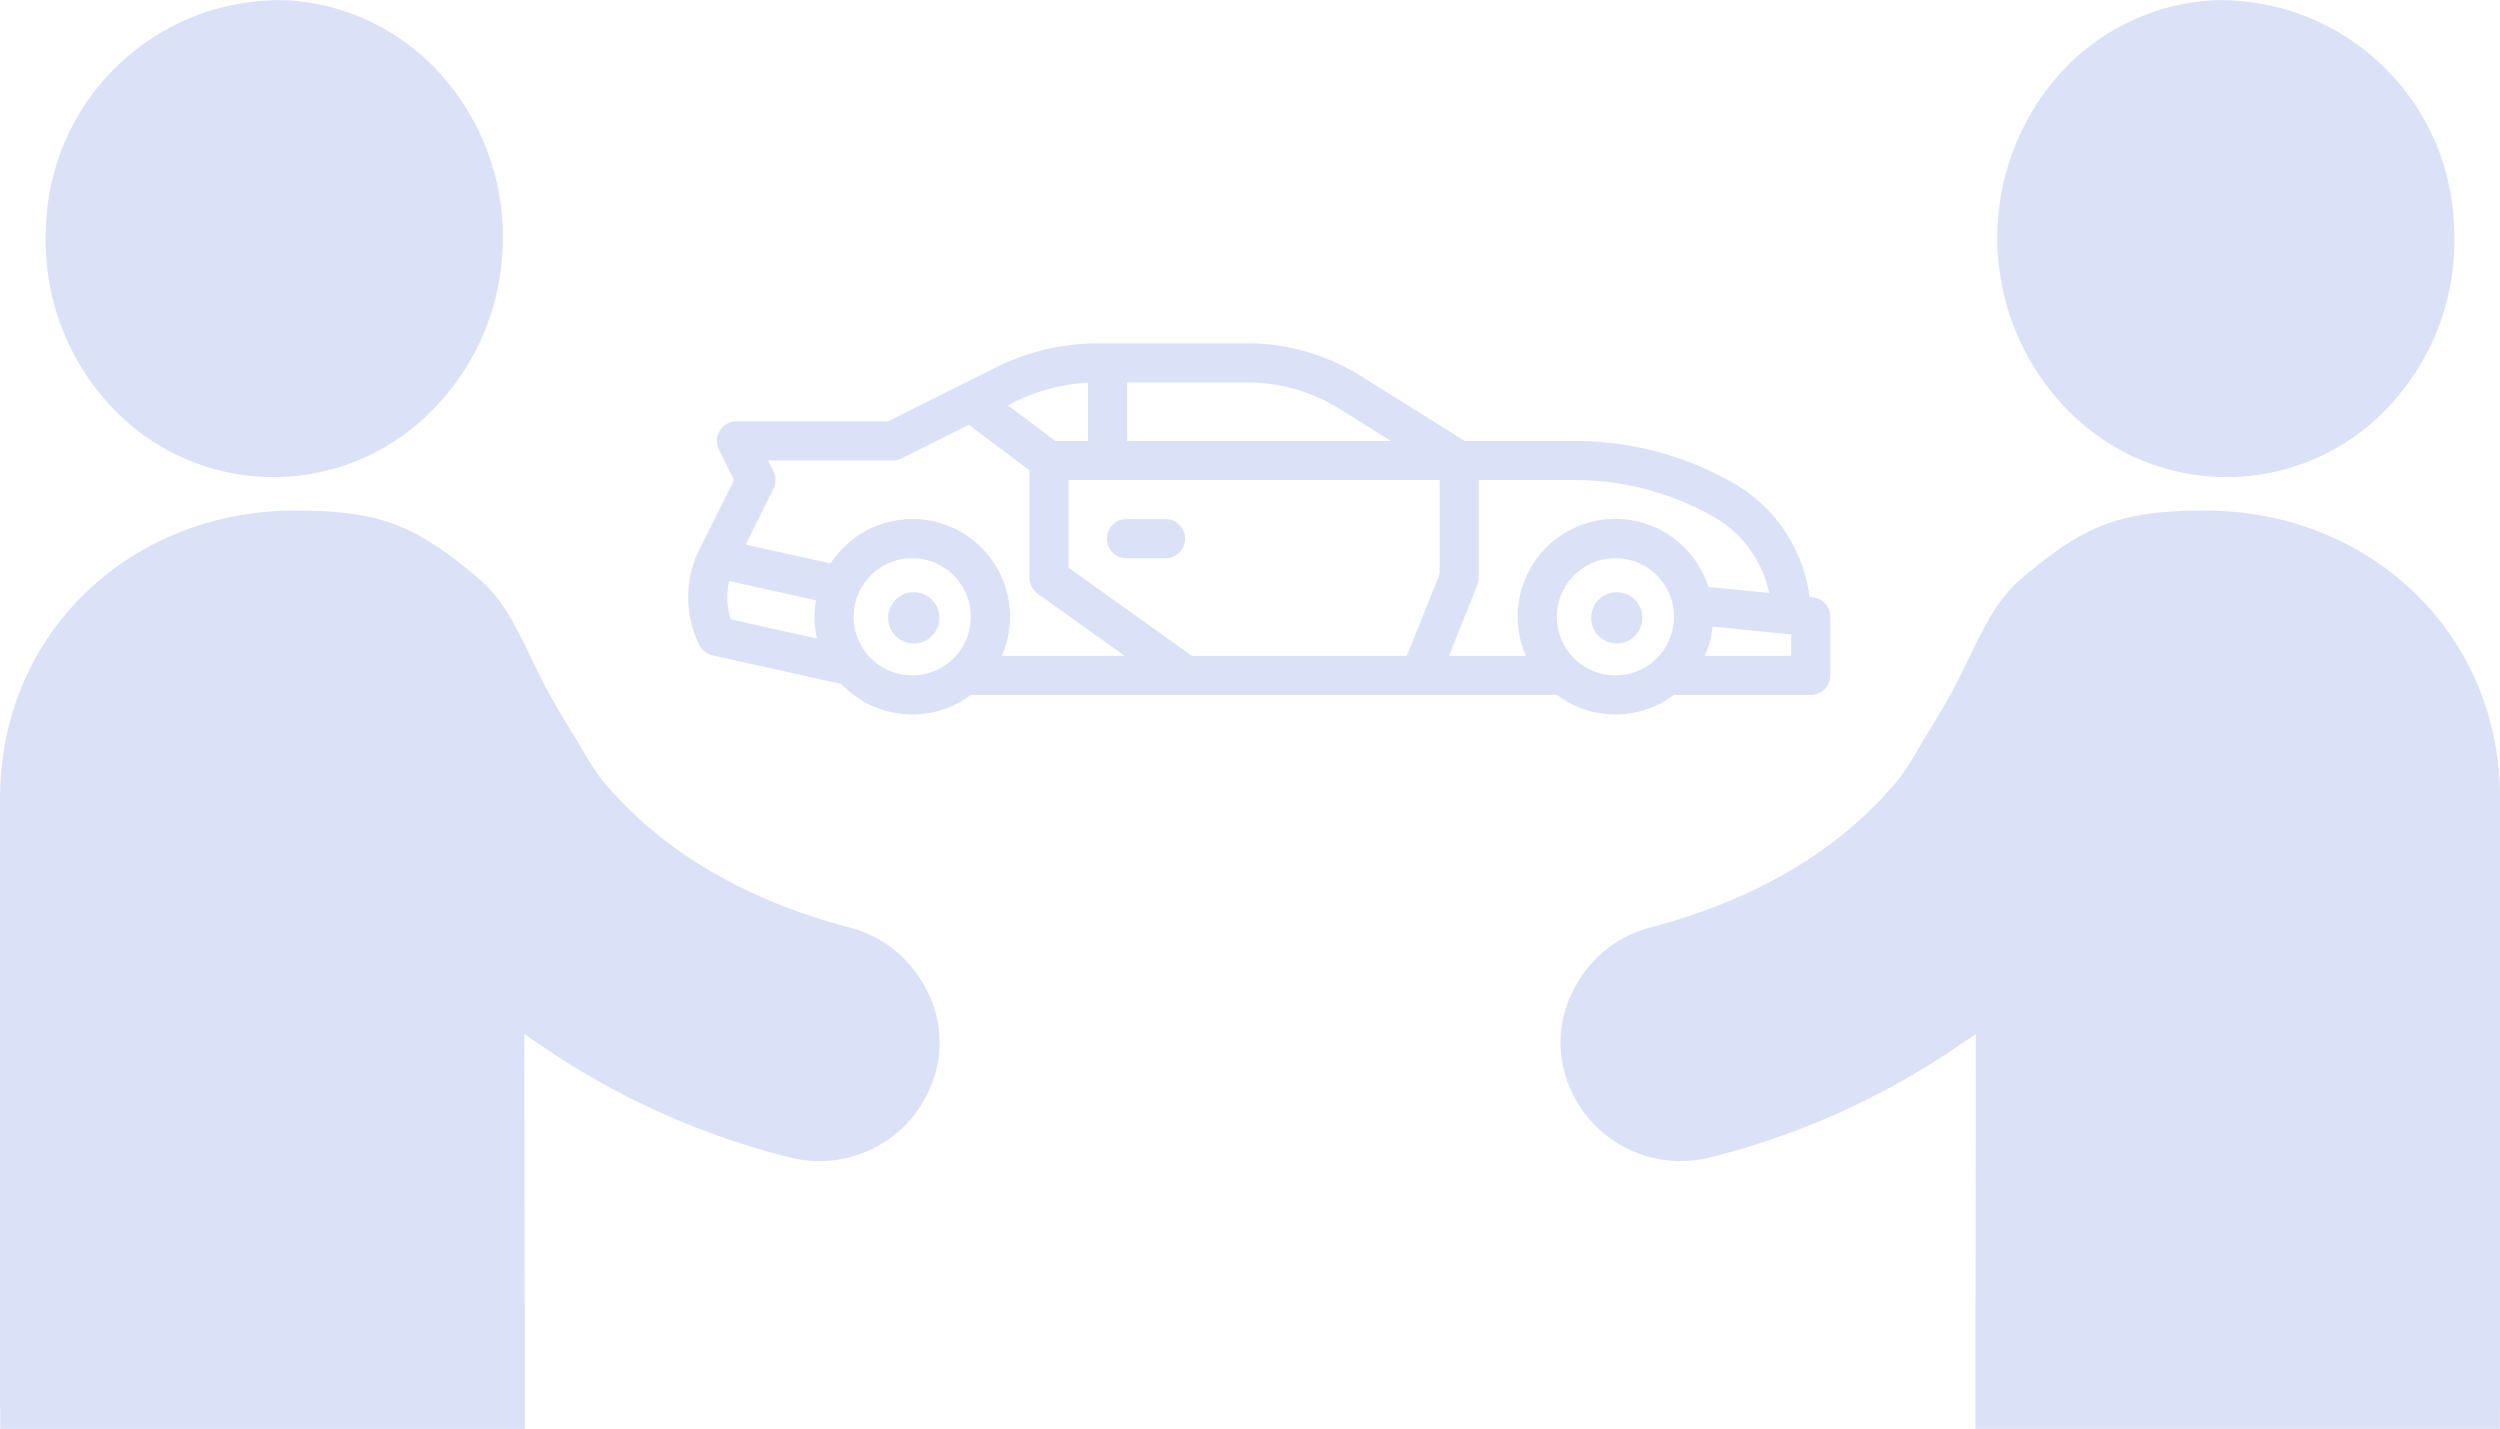
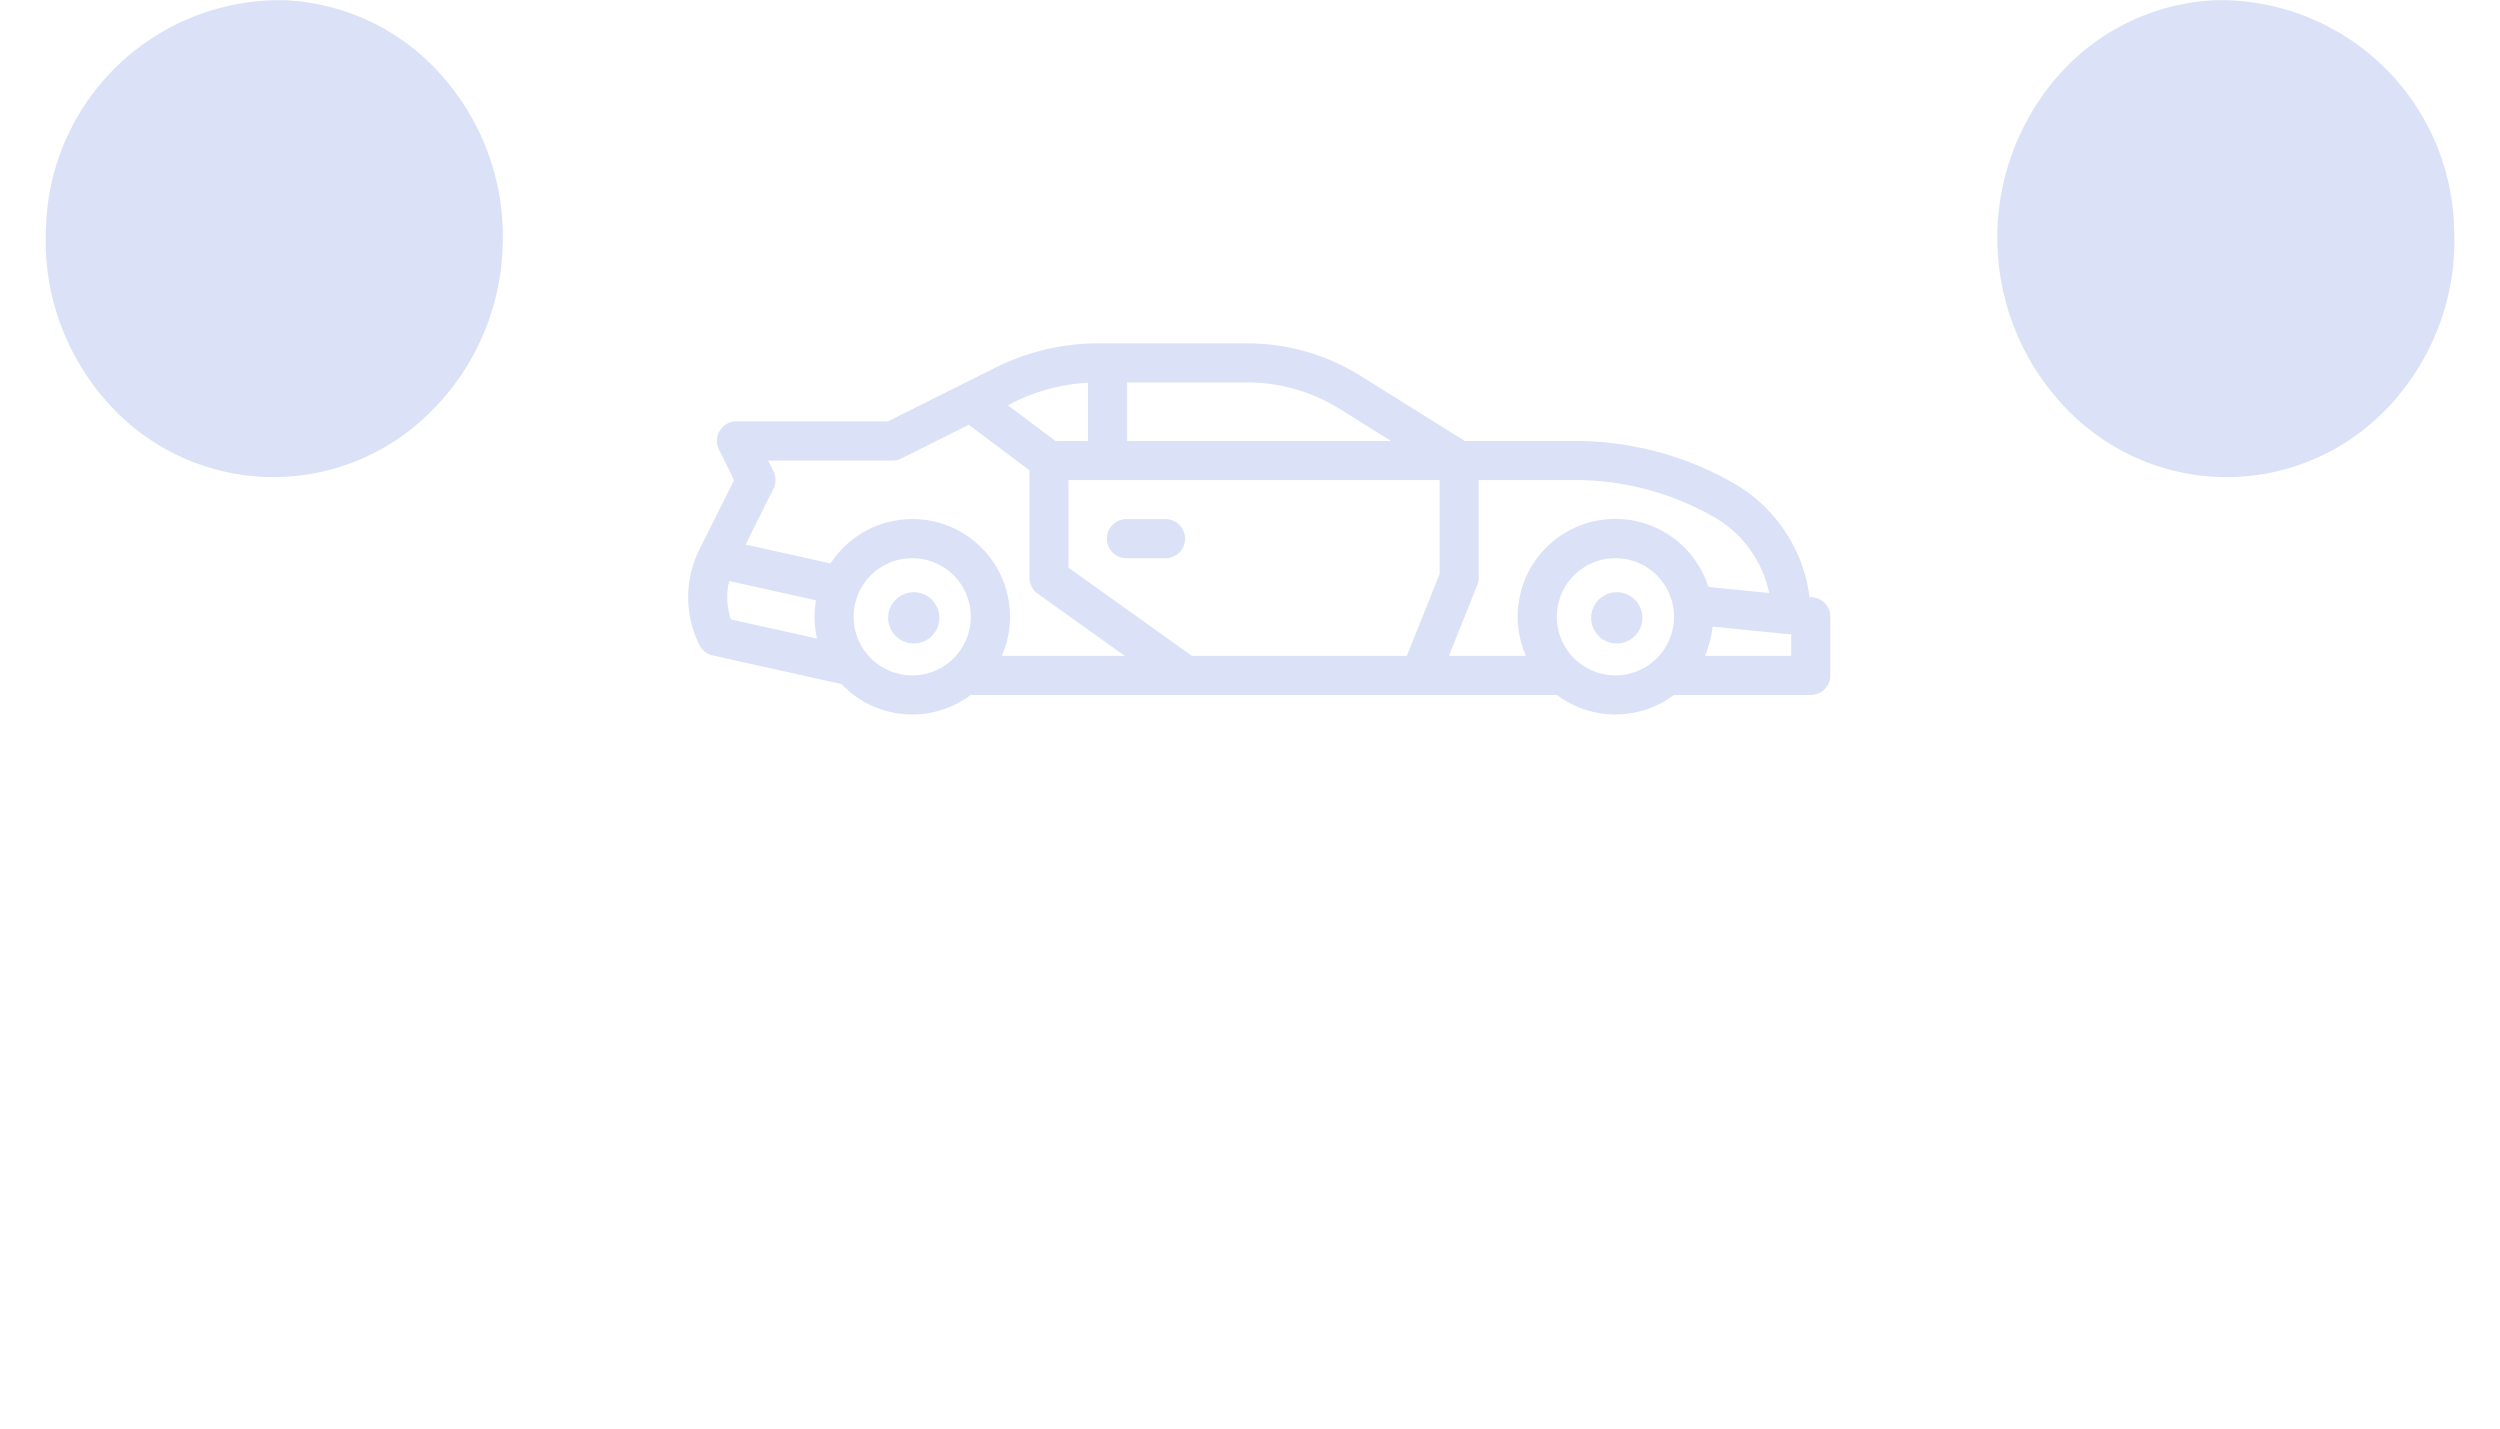
<svg xmlns="http://www.w3.org/2000/svg" width="117.578" height="67.204" viewBox="0 0 117.578 67.204">
  <g id="flow2" transform="translate(-531.502 -3047.568)" opacity="0.149">
    <g id="グループ_13643" data-name="グループ 13643" transform="translate(-3732.736 633.416)">
      <g id="グループ_13641" data-name="グループ 13641" transform="translate(4358.172 2414.152)">
        <path id="パス_18519" data-name="パス 18519" d="M4429.444,2433.634a10.462,10.462,0,0,0,7.27,2.956q.246,0,.494-.011a10.451,10.451,0,0,0,7.454-3.657,11.4,11.4,0,0,0,2.757-8.053,11,11,0,0,0-11.259-10.706,10.454,10.454,0,0,0-7.454,3.656,11.575,11.575,0,0,0,.739,15.814Z" transform="translate(-4425.935 -2414.151)" fill="#0d35c9" />
      </g>
-       <path id="パス_18520" data-name="パス 18520" d="M4434.1,2469.817c0-7.883-6.221-13.56-13.867-13.56-3.961,0-5.656.647-8.69,3.239-1.387,1.185-2.023,2.971-3.035,4.931-.535,1.037-1.25,2.146-1.777,3.052-.277.475-.561.919-.845,1.322-2.738,3.372-6.725,5.758-11.848,7.093a5.592,5.592,0,0,0-3.438,2.762,5.305,5.305,0,0,0-.462,4.155,5.662,5.662,0,0,0,6.842,3.86,36.224,36.224,0,0,0,10.934-4.766l1.528-1.027-.011,12.627h-.01v5.942h24.667v-.968a1.109,1.109,0,0,0,.012-.115Z" transform="translate(-52.279 -18.093)" fill="#0d35c9" />
      <g id="グループ_13642" data-name="グループ 13642" transform="translate(4286.387 2414.152)">
        <path id="パス_18521" data-name="パス 18521" d="M4293.489,2425.873a11.4,11.4,0,0,0-2.757-8.054,10.454,10.454,0,0,0-7.454-3.656,11,11,0,0,0-11.26,10.706,11.409,11.409,0,0,0,2.757,8.053,10.454,10.454,0,0,0,7.455,3.657q.248.011.493.011a10.462,10.462,0,0,0,7.269-2.956A11.4,11.4,0,0,0,4293.489,2425.873Z" transform="translate(-4292.005 -2414.151)" fill="#0d35c9" />
      </g>
-       <path id="パス_18522" data-name="パス 18522" d="M4268.239,2498.366a1.109,1.109,0,0,0,.011.115v.968h24.668v-5.942h-.01l-.012-12.627,1.529,1.027a36.207,36.207,0,0,0,10.934,4.766,5.663,5.663,0,0,0,6.842-3.86,5.307,5.307,0,0,0-.462-4.155,5.6,5.6,0,0,0-3.438-2.762c-5.124-1.335-9.109-3.721-11.848-7.093-.285-.4-.568-.847-.844-1.322-.527-.906-1.243-2.015-1.778-3.052-1.011-1.96-1.647-3.746-3.034-4.931-3.035-2.592-4.73-3.239-8.691-3.239-7.646,0-13.867,5.677-13.867,13.56Z" transform="translate(-4 -18.093)" fill="#0d35c9" />
    </g>
    <g id="グループ_13646" data-name="グループ 13646" transform="translate(563.869 3063.715)">
      <g id="outline" transform="translate(0 0)">
        <path id="パス_18023" data-name="パス 18023" d="M24.528,249.694l1.632-3.264L25.447,245a.919.919,0,0,1,.822-1.33H33.4l5.07-2.535A10.85,10.85,0,0,1,43.3,240h6.977a10.1,10.1,0,0,1,5.356,1.536l4.892,3.057h5.191a15,15,0,0,1,7.428,1.973,7.215,7.215,0,0,1,3.593,5.366l.152.015a.919.919,0,0,1,.827.914v2.756a.919.919,0,0,1-.919.919H70.361a4.584,4.584,0,0,1-5.506,0H37.289a4.583,4.583,0,0,1-6.08-.513l-6.059-1.346a.919.919,0,0,1-.622-.486A5.051,5.051,0,0,1,24.528,249.694Zm9.09-4.182H27.755l.254.508a.919.919,0,0,1,0,.822L26.7,249.464l3.995.888a4.591,4.591,0,0,1,8.053,4.347h5.786l-4.1-2.927a.919.919,0,0,1-.385-.748v-5.053l-2.853-2.14-3.167,1.583A.918.918,0,0,1,33.618,245.512ZM57.8,254.7l1.541-3.852v-4.416H41.886v4.121l5.806,4.147ZM39.033,242.913l2.241,1.68H42.8v-2.742a9.008,9.008,0,0,0-3.512.931Zm15.624.181a8.259,8.259,0,0,0-4.382-1.257H44.642v2.756H57.055Zm17.573,5.067a13.154,13.154,0,0,0-6.516-1.731H61.178v4.593a.919.919,0,0,1-.066.341L59.778,254.7H63.4a4.593,4.593,0,1,1,8.581-3.242l2.858.286A5.384,5.384,0,0,0,72.23,248.161Zm3.646,5.531-3.7-.37a4.557,4.557,0,0,1-.362,1.376h4.059Zm-5.512-.831a2.756,2.756,0,1,0-2.756,2.756A2.756,2.756,0,0,0,70.364,252.861Zm-33.072,0a2.756,2.756,0,1,0-2.756,2.756,2.756,2.756,0,0,0,2.756-2.756Zm-11.282.124,4.049.9a4.549,4.549,0,0,1-.049-1.8l-4.081-.907A3.216,3.216,0,0,0,26.01,252.986Z" transform="translate(-24 -240)" fill="#0d35c9" />
        <ellipse id="楕円形_240" data-name="楕円形 240" cx="1.205" cy="1.205" rx="1.205" ry="1.205" transform="translate(42.466 11.706)" fill="#0d35c9" />
        <ellipse id="楕円形_241" data-name="楕円形 241" cx="1.205" cy="1.205" rx="1.205" ry="1.205" transform="translate(9.403 11.706)" fill="#0d35c9" />
        <path id="パス_18024" data-name="パス 18024" d="M288.919,312h1.837a.919.919,0,0,1,0,1.837h-1.837a.919.919,0,1,1,0-1.837Z" transform="translate(-268.277 -303.732)" fill="#0d35c9" />
      </g>
    </g>
  </g>
</svg>